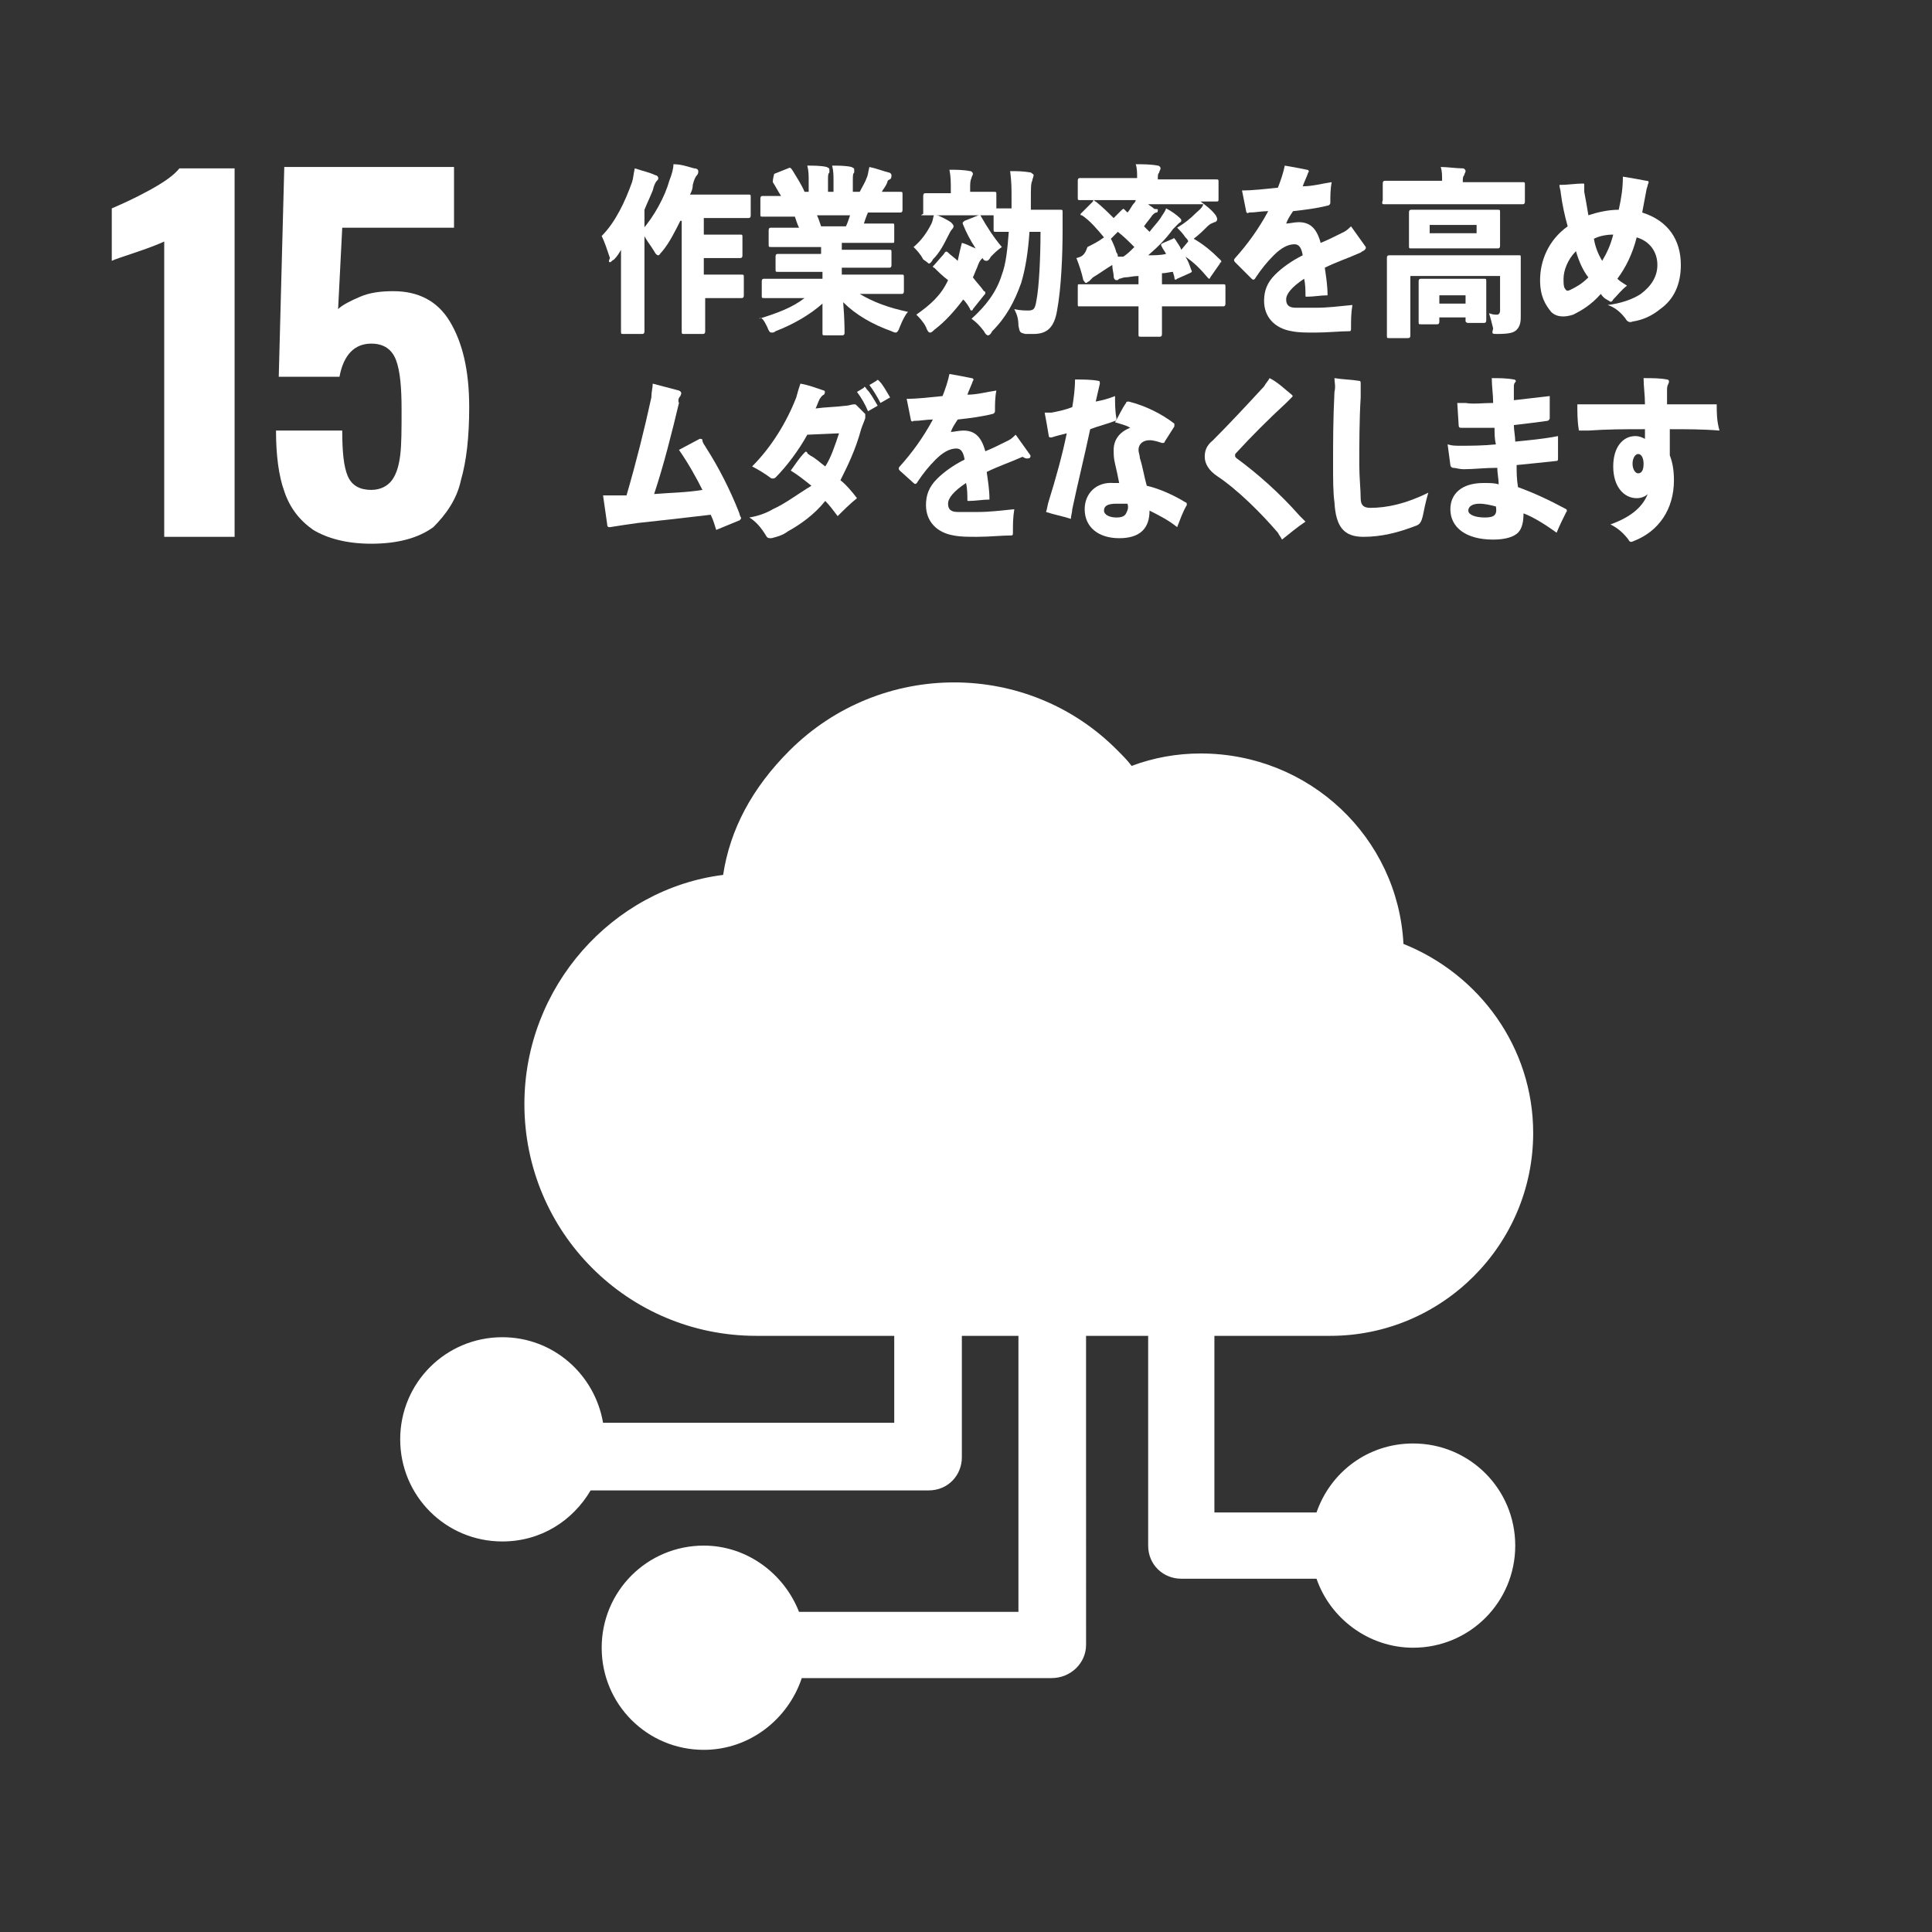
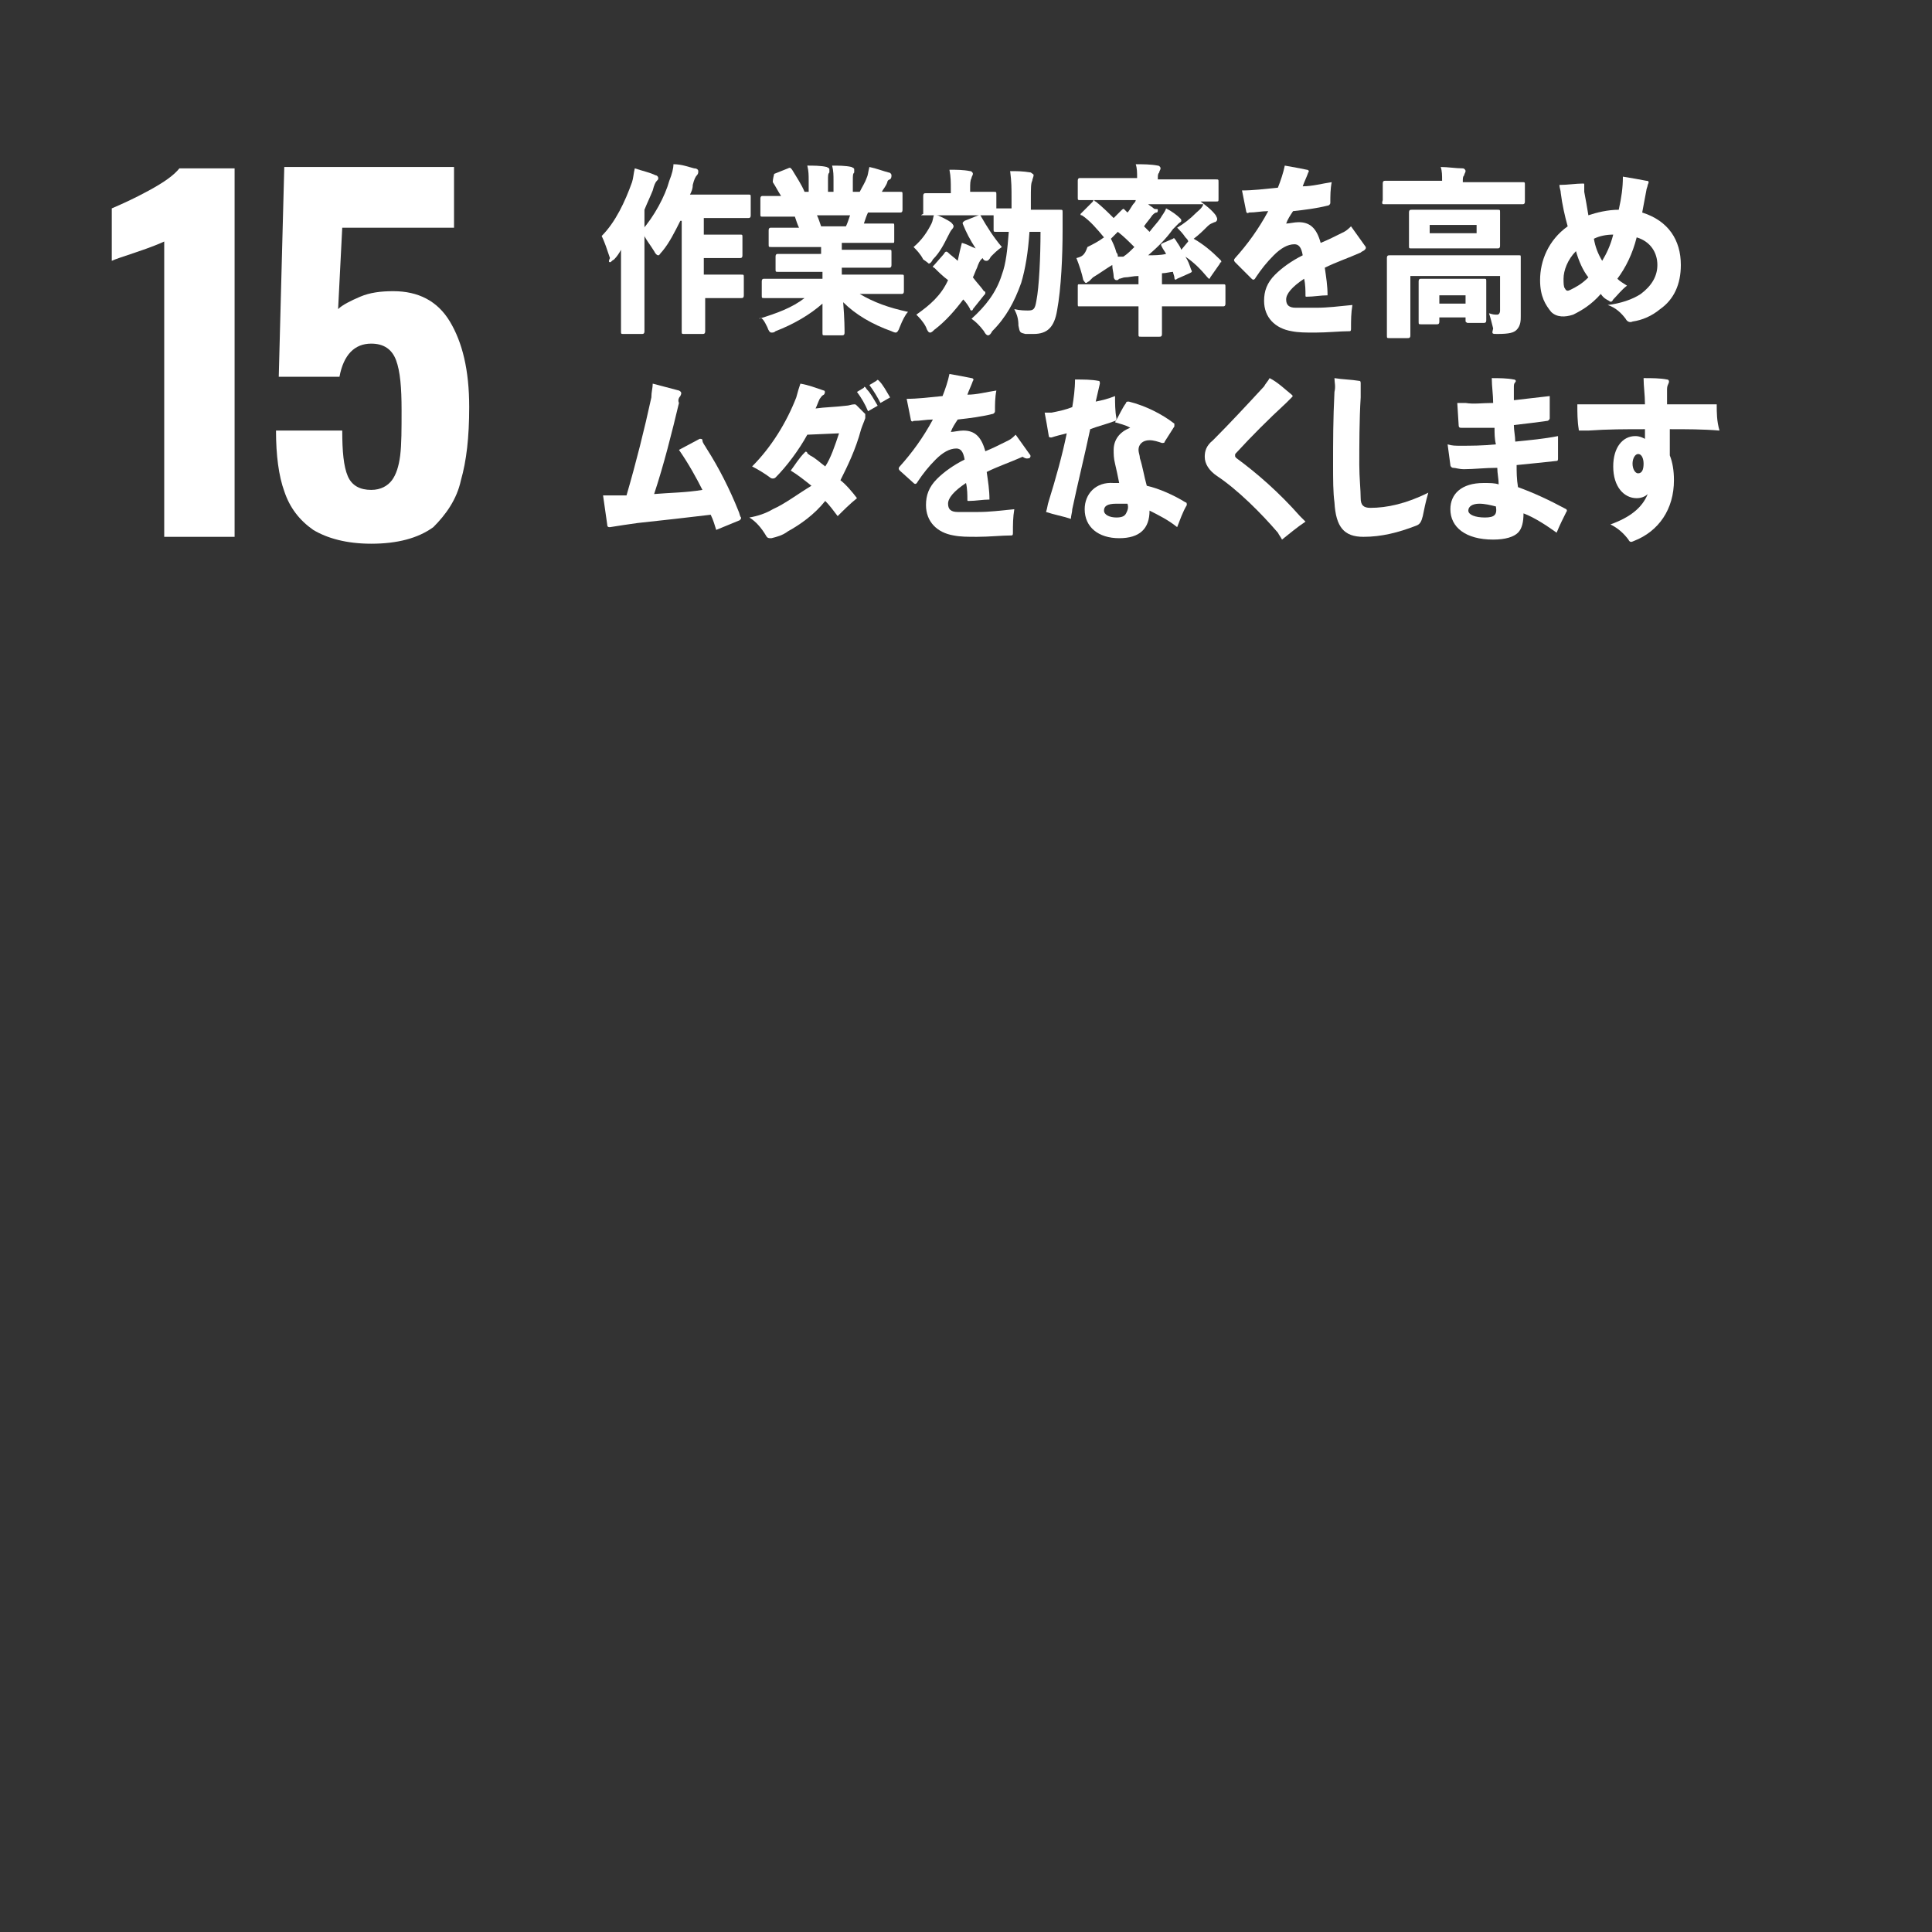
<svg xmlns="http://www.w3.org/2000/svg" version="1.1" x="0px" y="0px" viewBox="0 0 140 140" enable-background="new 0 0 140 140" xml:space="preserve">
  <rect x="0" y="0" width="140" height="140" fill="#333333" stroke="none" />
  <g id="back">
</g>
  <g id="contents">
    <path fill="#FFFFFF" d="M10.8,13.8c-1.1,0.6-2,1-2.7,1.3v3.8c0.2-0.1,0.8-0.3,1.7-0.6c1.2-0.4,1.9-0.7,2.1-0.8v21.4H17V12.2h-4   C12.6,12.7,11.9,13.2,10.8,13.8z" />
    <path fill="#FFFFFF" d="M33.4,34.8c0.4-1.4,0.6-3.1,0.6-5.3c0-2.7-0.5-4.7-1.4-6.2c-0.9-1.5-2.3-2.2-4.1-2.2   c-0.9,0-1.7,0.1-2.4,0.4c-0.7,0.3-1.3,0.6-1.6,0.9l0.3-5.9h8.1v-4.4H20.6l-0.4,15.2h4.4c0.3-1.6,1.1-2.4,2.3-2.4   c0.9,0,1.5,0.4,1.8,1.2c0.3,0.8,0.4,2,0.4,3.6c0,1.4,0,2.5-0.1,3.3c-0.1,0.8-0.3,1.4-0.6,1.8c-0.3,0.4-0.8,0.7-1.5,0.7   c-0.8,0-1.4-0.3-1.7-1c-0.3-0.7-0.4-1.8-0.4-3.3H20c0,1.8,0.2,3.3,0.6,4.4c0.4,1.2,1.1,2.1,2.1,2.8c1,0.6,2.4,1,4.2,1   c1.9,0,3.4-0.4,4.5-1.2C32.3,37.3,33.1,36.2,33.4,34.8z" />
-     <path fill="#FFFFFF" d="M96.4,96.8c8.1,0,14.7-6.6,14.7-14.7c0-6.2-3.9-11.5-9.4-13.7c-0.4-7.7-6.8-13.8-14.7-13.8   c-1.7,0-3.4,0.3-5,0.9c-0.3-0.4-0.6-0.7-1-1.1c-6.5-6.6-17.2-6.6-23.8,0c-2.7,2.7-4.3,5.7-4.8,9C44.4,64.4,38,71.5,38,80   c0,9.3,7.5,16.8,16.8,16.8c2.8,0,6.3,0,10,0v6.3H43.7c-0.6-3.5-3.6-6.2-7.3-6.2c-4.1,0-7.4,3.3-7.4,7.4c0,4.1,3.3,7.4,7.4,7.4   c2.8,0,5.1-1.5,6.4-3.7h24.5c1.4,0,2.4-1.1,2.4-2.4v-8.8c1.3,0,2.7,0,4.1,0v20H57.9c-1.1-2.8-3.8-4.8-6.9-4.8   c-4.1,0-7.4,3.3-7.4,7.4s3.3,7.4,7.4,7.4c3.3,0,6.1-2.2,7.1-5.2h18.1c1.4,0,2.5-1.1,2.5-2.4V96.8c1.5,0,3,0,4.5,0V112   c0,1.4,1.1,2.4,2.4,2.4h9.8c1,2.9,3.8,5,7,5c4.1,0,7.4-3.3,7.4-7.4c0-4.1-3.3-7.4-7.4-7.4c-3.3,0-6,2.1-7,5H88V96.8   C93,96.8,96.4,96.8,96.4,96.8z" />
    <g>
      <path fill="#FFFFFF" d="M47.4,18.2c0.1,0.2,0.2,0.3,0.3,0.3c0.1,0,0.1-0.1,0.3-0.3c0.5-0.6,0.9-1.4,1.3-2.2h0.1v6c0,1.2,0,1.9,0,2    c0,0.2,0,0.2,0.2,0.2h1.3c0.1,0,0.2,0,0.2-0.2c0-0.1,0-0.8,0-2v-0.4h1.2c1,0,1.3,0,1.4,0c0.1,0,0.2,0,0.2-0.2v-1.3    c0-0.2,0-0.2-0.2-0.2c-0.1,0-0.4,0-1.4,0H51v-1.2h1.2c1,0,1.3,0,1.4,0c0.1,0,0.2,0,0.2-0.2v-1.3c0-0.2,0-0.2-0.2-0.2    c-0.1,0-0.4,0-1.4,0H51v-1.2h1.8c1,0,1.4,0,1.4,0c0.1,0,0.2,0,0.2-0.2v-1.3c0-0.2,0-0.2-0.2-0.2c-0.1,0-0.4,0-1.4,0H50    c0.1-0.2,0.2-0.4,0.2-0.7c0.1-0.4,0.2-0.6,0.3-0.7c0.1-0.1,0.1-0.2,0.1-0.3s-0.1-0.2-0.3-0.2c-0.4-0.1-0.9-0.3-1.5-0.3    c0,0.3-0.1,0.7-0.3,1.2c-0.3,1.1-1.1,2.6-2,3.6C46.8,17.4,47.1,17.7,47.4,18.2z" />
      <path fill="#FFFFFF" d="M44.2,19c0.1,0,0.1-0.1,0.3-0.2c0.2-0.2,0.4-0.5,0.5-0.7c0,0.5,0,1,0,1.4v2.6c0,1.2,0,1.8,0,1.9    c0,0.2,0,0.2,0.2,0.2h1.3c0.1,0,0.2,0,0.2-0.2c0-0.1,0-0.7,0-1.9v-6.9c0.2-0.5,0.4-0.9,0.6-1.4c0.1-0.4,0.2-0.6,0.3-0.7    c0.1-0.1,0.1-0.1,0.1-0.2s-0.1-0.2-0.2-0.2c-0.4-0.2-0.9-0.3-1.5-0.5c-0.1,0.4-0.1,0.7-0.2,1c-0.5,1.4-1.2,2.9-2.2,3.9    c0.2,0.4,0.4,1,0.6,1.6C44.1,18.9,44.1,19,44.2,19z" />
      <path fill="#FFFFFF" d="M55.6,23.7c0.1,0.3,0.2,0.4,0.3,0.4c0.1,0,0.2,0,0.3-0.1c1.3-0.5,2.5-1.2,3.4-2c0,1.2,0,1.9,0,2.1    c0,0.2,0,0.2,0.2,0.2H61c0.1,0,0.2,0,0.2-0.2c0-0.2,0-1-0.1-2.2c0.9,0.9,2.1,1.6,3.5,2.1c0.2,0.1,0.3,0.1,0.3,0.1    c0.1,0,0.2-0.1,0.3-0.4c0.2-0.5,0.4-0.9,0.6-1.1c-1.4-0.3-2.5-0.7-3.5-1.3h1.6c1,0,1.3,0,1.4,0c0.1,0,0.2,0,0.2-0.2v-1    c0-0.2,0-0.2-0.2-0.2c-0.1,0-0.4,0-1.4,0h-2.9v-0.5h1.8c1.1,0,1.5,0,1.6,0c0.1,0,0.2,0,0.2-0.2v-0.9c0-0.2,0-0.2-0.2-0.2    c-0.1,0-0.5,0-1.6,0h-1.8v-0.5h2.2c1.1,0,1.4,0,1.5,0c0.1,0,0.1,0,0.1-0.2v-1c0-0.2,0-0.2-0.1-0.2c-0.1,0-0.4,0-1.5,0h-0.6    c0.1-0.3,0.2-0.6,0.3-0.8h0.9c1,0,1.3,0,1.4,0c0.1,0,0.2,0,0.2-0.2v-1.1c0-0.2,0-0.2-0.2-0.2c-0.1,0-0.4,0-1.3,0    c0.1-0.2,0.3-0.4,0.4-0.7c0-0.1,0.1-0.2,0.2-0.2c0.1-0.1,0.1-0.2,0.1-0.3c0-0.1-0.1-0.2-0.2-0.2c-0.4-0.1-0.9-0.3-1.4-0.4    c-0.1,0.4-0.1,0.6-0.2,0.8c-0.1,0.3-0.3,0.6-0.5,1h-0.5v-0.8c0-0.4,0-0.5,0.1-0.6c0-0.1,0-0.1,0-0.2c0-0.1,0-0.1-0.2-0.2    c-0.4-0.1-1-0.1-1.4-0.1c0.1,0.4,0.1,0.7,0.1,1.1v0.8H60v-0.8c0-0.4,0-0.5,0.1-0.6c0-0.1,0-0.1,0-0.2c0-0.1,0-0.1-0.2-0.2    c-0.4-0.1-1-0.1-1.4-0.1c0.1,0.4,0.1,0.7,0.1,1.1v0.8h-0.3c-0.2-0.5-0.6-1.1-0.9-1.6c-0.1-0.1-0.1-0.2-0.3-0.1l-1,0.4    C56,13,56,13.1,56,13.2c0.2,0.3,0.4,0.7,0.6,1c-0.9,0-1.2,0-1.3,0c-0.1,0-0.2,0-0.2,0.2v1.1c0,0.2,0,0.2,0.2,0.2    c0.1,0,0.4,0,1.4,0h0.9c0.1,0.3,0.2,0.6,0.3,0.8h-0.5c-1.1,0-1.4,0-1.5,0c-0.1,0-0.2,0-0.2,0.2v1c0,0.2,0,0.2,0.2,0.2    c0.1,0,0.4,0,1.5,0h2.1v0.5H58c-1.1,0-1.5,0-1.6,0c-0.1,0-0.2,0-0.2,0.2v0.9c0,0.2,0,0.2,0.2,0.2c0.1,0,0.5,0,1.6,0h1.6v0.5h-2.8    c-1,0-1.3,0-1.4,0c-0.1,0-0.2,0-0.2,0.2v1c0,0.2,0,0.2,0.2,0.2c0.1,0,0.4,0,1.4,0h1.5c-0.9,0.7-2,1.1-3.3,1.5    C55.2,22.9,55.4,23.3,55.6,23.7z M59.5,16.4c-0.1-0.3-0.2-0.6-0.3-0.8h2.4c-0.1,0.3-0.2,0.6-0.3,0.8H59.5z" />
      <path fill="#FFFFFF" d="M67.3,19.1c0.1,0,0.2-0.1,0.3-0.3c0.5-0.5,0.8-1.1,1.1-1.7c0.1-0.2,0.2-0.4,0.3-0.5    c0.1-0.1,0.1-0.2,0.1-0.2c0-0.1-0.1-0.2-0.2-0.3c-0.3-0.2-0.7-0.4-1.2-0.6c-0.1,0.3-0.1,0.5-0.2,0.7c-0.3,0.6-0.7,1.2-1.3,1.7    c0.2,0.2,0.5,0.5,0.7,0.9C67.2,19,67.3,19.1,67.3,19.1z" />
      <path fill="#FFFFFF" d="M66.4,22.8c0.2,0.2,0.5,0.5,0.7,0.9c0.1,0.3,0.2,0.4,0.3,0.4c0.1,0,0.2-0.1,0.3-0.2    c0.8-0.6,1.5-1.4,2.1-2.2c0.2,0.2,0.4,0.5,0.5,0.7c0,0.1,0.1,0.1,0.1,0.1c0,0,0.1,0,0.1-0.1l0.8-1c0.1-0.1,0.1-0.1,0.1-0.2    c0,0,0-0.1-0.1-0.1c-0.2-0.3-0.5-0.6-0.8-1c0.1-0.2,0.2-0.5,0.3-0.7c0.1-0.3,0.2-0.5,0.3-0.6c0,0,0,0,0.1-0.1    c0.1,0.2,0.2,0.2,0.3,0.2c0.1,0,0.2-0.1,0.3-0.3c0.3-0.3,0.5-0.5,0.8-0.7c-0.6-0.7-1.1-1.5-1.5-2.2c-0.1-0.2-0.1-0.2-0.2-0.1    l-1,0.4c-0.1,0.1-0.2,0.1-0.1,0.3c0.2,0.5,0.5,1.1,0.9,1.7c-0.3-0.1-0.6-0.3-1-0.4c-0.1,0.4-0.2,0.8-0.3,1.3    c-0.2-0.2-0.5-0.4-0.7-0.6c-0.1-0.1-0.2-0.1-0.3,0.1l-0.7,0.8c-0.1,0.1-0.1,0.1-0.1,0.1c0,0,0,0.1,0.1,0.1c0.3,0.3,0.6,0.6,1,0.9    C68.2,21.4,67.4,22.1,66.4,22.8z" />
      <path fill="#FFFFFF" d="M66.9,15.6c0.1,0,0.4,0,1.4,0h2.3c1,0,1.3,0,1.4,0H72v1c0,0.2,0,0.2,0.2,0.2c0.1,0,0.3,0,0.9,0    c-0.1,1.3-0.2,2.3-0.5,3.1c-0.4,1.3-1.2,2.3-2.2,3.2c0.3,0.2,0.6,0.5,0.9,0.9c0.1,0.2,0.2,0.3,0.3,0.3c0.1,0,0.2-0.1,0.3-0.3    c1-1,1.6-2.1,2.1-3.5c0.3-1,0.5-2.2,0.6-3.7h0.8c0,1.8-0.1,4-0.3,5c-0.1,0.6-0.2,0.7-0.6,0.7c-0.2,0-0.6,0-1-0.1    c0.2,0.4,0.3,0.7,0.3,1.2c0.1,0.5,0.1,0.5,0.5,0.6c0.2,0,0.4,0,0.6,0c1,0,1.5-0.5,1.7-1.7c0.3-1.6,0.4-4,0.4-5.8    c0-0.4,0-0.8,0-1.3c0-0.2,0-0.2-0.2-0.2c-0.1,0-0.4,0-1.3,0h-0.8v-0.7c0-0.9,0-1.2,0.1-1.4c0-0.1,0.1-0.3,0.1-0.4    c0-0.1-0.1-0.1-0.2-0.2c-0.6-0.1-1-0.1-1.5-0.1c0.1,0.8,0.1,1.2,0.1,2v0.7c-0.7,0-0.9,0-1,0h-0.1v-1c0-0.2,0-0.2-0.2-0.2    c-0.1,0-0.4,0-1.4,0h-0.3v-0.2c0-0.4,0-0.6,0.1-0.8c0-0.1,0.1-0.2,0.1-0.3c0-0.1-0.1-0.2-0.2-0.2c-0.5-0.1-1-0.1-1.5-0.1    c0.1,0.5,0.1,0.9,0.1,1.4V14h-0.4c-1,0-1.3,0-1.4,0c-0.1,0-0.2,0-0.2,0.2v1.3C66.7,15.6,66.7,15.6,66.9,15.6z" />
      <path fill="#FFFFFF" d="M78,18.7c0.2,0.5,0.4,1.1,0.5,1.6c0.1,0.1,0.1,0.2,0.2,0.2s0.1-0.1,0.2-0.1c0.1-0.1,0.2-0.2,0.3-0.3    c0.5-0.3,0.9-0.6,1.4-0.9c0,0.3,0.1,0.6,0.1,0.8c0,0.2,0.1,0.3,0.2,0.3c0.1,0,0.1,0,0.2-0.1c0.1,0,0.3-0.1,0.4-0.1    c0.3,0,0.6-0.1,1-0.1v0.6h-2.9c-1,0-1.3,0-1.4,0c-0.1,0-0.1,0-0.1,0.2V22c0,0.2,0,0.2,0.1,0.2c0.1,0,0.4,0,1.4,0h2.9v0.6    c0,0.9,0,1.3,0,1.4c0,0.2,0,0.2,0.2,0.2H84c0.1,0,0.2,0,0.2-0.2c0-0.1,0-0.5,0-1.4v-0.6h3c1,0,1.3,0,1.4,0c0.1,0,0.2,0,0.2-0.2    v-1.2c0-0.2,0-0.2-0.2-0.2c-0.1,0-0.4,0-1.4,0h-3v-0.8c0.3,0,0.6-0.1,0.8-0.1c0,0.1,0.1,0.3,0.1,0.4c0,0.2,0.1,0.2,0.2,0.1    l0.9-0.4c0.2-0.1,0.2-0.1,0.1-0.3c-0.1-0.3-0.2-0.6-0.4-0.9c0.6,0.4,1.1,0.9,1.6,1.5c0.1,0.1,0.1,0.1,0.1,0.1s0.1,0,0.1-0.1l0.7-1    c0-0.1,0.1-0.1,0.1-0.1c0-0.1,0-0.1-0.1-0.2c-0.6-0.6-1.2-1.1-1.9-1.5c0.4-0.3,0.7-0.6,1-0.9c0.2-0.2,0.3-0.2,0.5-0.3    c0.1,0,0.2-0.1,0.2-0.2c0-0.1,0-0.1-0.1-0.3c-0.3-0.4-0.7-0.7-1.1-1c0.8,0,1.1,0,1.1,0c0.2,0,0.2,0,0.2-0.2v-1.2    c0-0.2,0-0.2-0.2-0.2c-0.1,0-0.4,0-1.4,0h-2.8c0-0.3,0-0.4,0.1-0.5c0-0.1,0.1-0.2,0.1-0.3c0-0.1-0.1-0.2-0.2-0.2    c-0.5-0.1-1.1-0.1-1.6-0.1c0.1,0.3,0.1,0.6,0.1,1h-2.7c-1,0-1.3,0-1.4,0c-0.1,0-0.2,0-0.2,0.2v1.2c0,0.2,0,0.2,0.2,0.2    c0.1,0,0.4,0,1.4,0h2.6c0,0.1-0.1,0.2-0.1,0.2c-0.2,0.2-0.3,0.5-0.5,0.7c-0.1-0.1-0.1-0.1-0.2-0.2c-0.1-0.1-0.1-0.1-0.3,0.1    l-0.5,0.5c-0.4-0.4-0.8-0.8-1.3-1.2c-0.1,0-0.1-0.1-0.1-0.1c0,0-0.1,0-0.1,0.1l-0.8,0.8c-0.1,0.1-0.1,0.1-0.1,0.1    c0,0.1,0,0.1,0.1,0.1c0.6,0.4,1.1,1,1.6,1.6c-0.4,0.3-0.8,0.5-1.2,0.7C78.6,18.5,78.4,18.6,78,18.7z M83.6,15.1    c-0.1-0.1-0.3-0.2-0.4-0.3h4c-0.1,0.3-0.4,0.5-0.5,0.6c-0.5,0.5-0.9,0.8-1.4,1.1c0.2,0.2,0.4,0.4,0.6,0.7c0.1,0.1,0.2,0.2,0.2,0.3    l-0.5,0.6c-0.1-0.3-0.3-0.5-0.4-0.7c-0.1-0.1-0.1-0.2-0.2-0.1l-0.7,0.3c-0.2,0.1-0.2,0.1-0.1,0.3c0.1,0.2,0.2,0.3,0.3,0.5    c-0.4,0.1-0.9,0.1-1.3,0.1c0.7-0.6,1.3-1.2,1.8-1.9c0.2-0.2,0.3-0.3,0.4-0.4c0.1-0.1,0.2-0.1,0.2-0.2c0-0.1,0-0.1-0.1-0.2    c-0.2-0.2-0.6-0.5-1-0.7c-0.1,0.3-0.3,0.5-0.4,0.7c-0.2,0.3-0.5,0.6-0.8,1c-0.1-0.1-0.3-0.3-0.4-0.4c0.2-0.3,0.4-0.5,0.6-0.8    c0.1-0.1,0.2-0.2,0.3-0.2c0.1,0,0.1-0.1,0.1-0.2S83.7,15.2,83.6,15.1z M81,16.8c0.4,0.3,0.8,0.7,1.2,1.1c-0.3,0.3-0.5,0.5-0.8,0.7    c-0.1,0-0.3,0-0.4,0c0-0.1,0-0.2-0.1-0.3c-0.1-0.4-0.3-0.8-0.4-1L81,16.8z" />
      <path fill="#FFFFFF" d="M90.7,20.2c0.1,0.1,0.2,0.1,0.3-0.1c0.4-0.6,0.8-1.1,1.3-1.6c0.5-0.5,1-0.8,1.5-0.8c0.3,0,0.5,0.2,0.6,0.8    c-0.8,0.4-1.5,0.9-2,1.4c-0.6,0.6-0.8,1.2-0.8,1.9c0,1.2,0.8,2,2,2.2c0.5,0.1,1,0.1,1.7,0.1c0.9,0,1.8-0.1,2.5-0.1    c0.1,0,0.1-0.1,0.1-0.2c0-0.6,0-1.1,0.1-1.7c-1,0.1-1.8,0.2-2.6,0.2c-0.6,0-1.1,0-1.5,0c-0.5,0-0.7-0.2-0.7-0.6    c0-0.4,0.4-0.9,1.3-1.5c0.1,0.4,0.1,0.9,0.1,1.2c0,0.1,0,0.1,0.1,0.1c0.5,0,1-0.1,1.5-0.1c0-0.7-0.1-1.3-0.2-2    c0.8-0.4,1.7-0.7,2.6-1.1c0.1-0.1,0.2-0.1,0.3-0.2c0.1-0.1,0.1-0.2,0-0.3l-1-1.4c-0.1,0.1-0.3,0.3-0.5,0.4    c-0.6,0.3-1.2,0.6-1.7,0.8c-0.3-1.1-0.8-1.5-1.6-1.5c-0.3,0-0.7,0.1-0.9,0.1c0.1-0.3,0.3-0.6,0.5-0.9c0.9-0.1,1.7-0.2,2.5-0.4    c0.1,0,0.2-0.1,0.2-0.2c0-0.5,0-1,0.1-1.5c-0.7,0.1-1.4,0.3-2.1,0.3c0.1-0.3,0.3-0.7,0.4-1c0.1-0.1,0-0.2-0.1-0.2    c-0.5-0.1-1-0.2-1.6-0.3c-0.1,0.5-0.3,1.1-0.5,1.6c-1,0.1-1.8,0.2-2.6,0.2c0.1,0.5,0.2,1,0.3,1.5c0,0.1,0.1,0.2,0.2,0.1    c0.5,0,0.9-0.1,1.4-0.1c-0.7,1.3-1.5,2.4-2.4,3.4c-0.1,0.1-0.1,0.2,0,0.3L90.7,20.2z" />
      <path fill="#FFFFFF" d="M102.1,17.8c0,0.2,0,0.2,0.2,0.2c0.1,0,0.5,0,1.5,0h3.2c1.1,0,1.4,0,1.5,0c0.1,0,0.2,0,0.2-0.2    c0-0.1,0-0.3,0-0.8v-0.8c0-0.5,0-0.7,0-0.8c0-0.2,0-0.2-0.2-0.2c-0.1,0-0.5,0-1.5,0h-3.2c-1.1,0-1.4,0-1.5,0c-0.1,0-0.2,0-0.2,0.2    c0,0.1,0,0.3,0,0.8V17C102.1,17.5,102.1,17.7,102.1,17.8z M103.6,16.3h3.4v0.6h-3.4V16.3z" />
      <path fill="#FFFFFF" d="M108.5,24.2c0.9,0,1.2-0.1,1.4-0.3c0.3-0.3,0.3-0.7,0.3-1c0-0.3,0-0.9,0-1.6v-1.1c0-0.9,0-1.4,0-1.5    c0-0.2,0-0.2-0.1-0.2c-0.1,0-0.5,0-1.5,0h-6.4c-1,0-1.4,0-1.5,0c-0.1,0-0.2,0-0.2,0.2c0,0.1,0,0.5,0,1.4v2.8c0,0.9,0,1.3,0,1.4    c0,0.2,0,0.2,0.2,0.2h1.3c0.1,0,0.2,0,0.2-0.2c0-0.1,0-0.5,0-1.4v-2.9h6.5v2.5c0,0.2-0.1,0.3-0.2,0.3c-0.2,0-0.3,0-0.6-0.1    c0.1,0.3,0.2,0.7,0.3,1.1C108.1,24.2,108.1,24.2,108.5,24.2z" />
      <path fill="#FFFFFF" d="M100.3,14.8c0.1,0,0.4,0,1.4,0h7.2c1,0,1.3,0,1.4,0c0.1,0,0.2,0,0.2-0.2v-1.2c0-0.2,0-0.2-0.2-0.2    c-0.1,0-0.4,0-1.4,0h-2.9c0-0.3,0-0.4,0.1-0.5c0-0.1,0.1-0.2,0.1-0.3c0-0.1-0.1-0.2-0.2-0.2c-0.5,0-1.1-0.1-1.6-0.1    c0.1,0.3,0.1,0.6,0.1,1h-2.7c-1,0-1.3,0-1.4,0c-0.1,0-0.2,0-0.2,0.2v1.2C100.1,14.8,100.2,14.8,100.3,14.8z" />
      <path fill="#FFFFFF" d="M106.4,23.4h1.1c0.1,0,0.2,0,0.2-0.2c0-0.1,0-0.3,0-1.5v-0.6c0-0.4,0-0.6,0-0.7c0-0.2,0-0.2-0.2-0.2    c-0.1,0-0.4,0-1.3,0h-1.9c-0.9,0-1.2,0-1.3,0c-0.1,0-0.2,0-0.2,0.2c0,0.1,0,0.4,0,0.9v0.5c0,1.2,0,1.4,0,1.5c0,0.2,0,0.2,0.2,0.2    h1.1c0.1,0,0.2,0,0.2-0.2V23h1.9v0.3C106.3,23.4,106.3,23.4,106.4,23.4z M104.3,22v-0.6h1.9V22H104.3z" />
      <path fill="#FFFFFF" d="M116.6,21.8c0.1,0.1,0.2,0.1,0.3-0.1c0.3-0.3,0.6-0.7,1-1c-0.3-0.2-0.5-0.3-0.7-0.5c0.6-0.8,1.1-1.8,1.4-3    c1,0.3,1.5,1.1,1.5,2c0,0.8-0.4,1.5-1.2,2.1c-0.6,0.4-1.5,0.7-2.4,0.8c0.6,0.2,1,0.6,1.3,1c0.1,0.2,0.3,0.3,0.5,0.2    c0.7-0.1,1.4-0.4,2-0.9c1-0.7,1.5-1.8,1.5-3.2c0-1.8-0.9-3.2-2.8-3.8c0.1-0.5,0.2-1.1,0.3-1.6c0-0.1,0.1-0.3,0.1-0.4    c0.1-0.2,0.1-0.3-0.1-0.3c-0.5-0.1-1.1-0.2-1.7-0.3c0,0.8-0.1,1.5-0.3,2.4c-0.8,0-1.6,0.2-2.2,0.4c-0.1-0.6-0.2-1.2-0.3-1.7    c0-0.2,0-0.3,0-0.5c0-0.1,0-0.1-0.1-0.1c-0.5,0-1.1,0.1-1.7,0.1c0,0.2,0.1,0.4,0.1,0.6c0.1,0.8,0.3,1.7,0.5,2.4    c-1.4,1-2,2.5-2,3.9c0,1.2,0.4,1.8,0.8,2.3c0.4,0.4,1,0.4,1.6,0.2c0.6-0.3,1.3-0.7,2-1.5C116.2,21.6,116.4,21.7,116.6,21.8z     M113.8,21c-0.2,0.1-0.3,0.1-0.4-0.1c-0.1-0.1-0.1-0.4-0.1-0.7c0-0.6,0.3-1.4,0.9-2c0.2,0.7,0.5,1.4,0.9,1.9    C114.6,20.6,114.2,20.8,113.8,21z M116.9,17c-0.2,0.8-0.5,1.4-0.8,1.9c-0.3-0.5-0.5-1-0.6-1.6C115.9,17.1,116.4,17,116.9,17z" />
      <path fill="#FFFFFF" d="M49.3,28.7c0.1-0.2,0.1-0.3-0.1-0.4l-1.9-0.5c0,0.3-0.1,0.6-0.1,1c-0.5,2.3-1.1,4.7-1.8,7.1    c-0.6,0-1.2,0-1.7,0l0.3,2.1c0,0.2,0.1,0.2,0.2,0.2c0.6-0.1,1.3-0.2,2-0.3c1.9-0.2,3.6-0.4,5.3-0.6c0.2,0.4,0.3,0.8,0.4,1.1    l1.7-0.7c0.1-0.1,0.1-0.1,0.1-0.2c-0.1-0.1-0.1-0.3-0.2-0.5c-0.6-1.5-1.4-3.1-2.3-4.5c-0.1-0.2-0.3-0.4-0.3-0.6    c0-0.1-0.1-0.1-0.2-0.1l-1.5,0.8c0.7,1,1.3,2.1,1.7,2.9c-1.2,0.2-2.3,0.2-3.5,0.3c0.7-2.1,1.3-4.5,1.8-6.6    C49.1,29,49.2,28.8,49.3,28.7z" />
      <path fill="#FFFFFF" d="M56,36.9c-0.5,0.3-1.1,0.5-1.7,0.6c0.5,0.3,0.9,0.8,1.2,1.3c0.1,0.2,0.2,0.2,0.4,0.2    c0.4-0.1,0.8-0.2,1.2-0.5c0.9-0.5,1.9-1.2,2.7-2.2c0.3,0.3,0.6,0.7,0.9,1.1c0.4-0.4,0.9-0.9,1.4-1.3c-0.3-0.4-0.8-1-1.2-1.3    c0.5-1,1.1-2.2,1.5-3.7c0.1-0.3,0.2-0.5,0.3-0.8c0-0.1,0-0.2,0-0.3l-0.6-0.6c-0.1-0.1-0.1-0.1-0.2-0.1c-0.2,0-0.4,0.1-0.6,0.1    c-0.8,0.1-1.5,0.1-2.2,0.2c0.1-0.2,0.2-0.5,0.3-0.7c0.1-0.1,0.1-0.2,0.3-0.3c0.1-0.1,0.1-0.3,0-0.3c-0.6-0.2-1.1-0.4-1.7-0.5    c-0.1,0.3-0.2,0.6-0.3,1c-0.7,1.8-1.8,3.6-3.2,5c0.4,0.2,0.9,0.5,1.3,0.8c0.1,0.1,0.3,0.1,0.4,0c0.8-0.8,1.7-2,2.3-3.1l2.3-0.1    c-0.3,0.9-0.6,1.8-1,2.4c-0.4-0.3-0.7-0.6-1.1-0.8c-0.1-0.1-0.2-0.1-0.2-0.2c-0.1-0.1-0.1-0.1-0.2,0c-0.4,0.4-0.7,0.9-1,1.3    c0.5,0.3,1,0.7,1.5,1.1C57.8,35.8,56.9,36.5,56,36.9z" />
      <path fill="#FFFFFF" d="M62.6,28.1l-0.5,0.3c0.3,0.4,0.6,0.9,0.8,1.4l0.7-0.4c-0.3-0.5-0.5-0.9-0.8-1.2C62.7,28,62.6,28,62.6,28.1    z" />
      <path fill="#FFFFFF" d="M64.5,28.8c-0.3-0.5-0.5-0.9-0.8-1.2c-0.1-0.1-0.1-0.1-0.2,0L63,27.9c0.3,0.4,0.6,0.9,0.8,1.3L64.5,28.8z" />
      <path fill="#FFFFFF" d="M74.6,33.2c0.1-0.1,0.1-0.2,0-0.3l-1-1.4c-0.1,0.1-0.3,0.3-0.5,0.4c-0.6,0.3-1.2,0.6-1.7,0.8    c-0.3-1.1-0.8-1.5-1.6-1.5c-0.3,0-0.7,0.1-0.9,0.1c0.1-0.3,0.3-0.6,0.5-0.9c0.9-0.1,1.7-0.2,2.5-0.4c0.1,0,0.2-0.1,0.2-0.2    c0-0.5,0-1,0.1-1.5c-0.7,0.1-1.4,0.3-2.1,0.3c0.1-0.3,0.3-0.7,0.4-1c0.1-0.1,0-0.2-0.1-0.2c-0.5-0.1-1-0.2-1.6-0.3    c-0.1,0.5-0.3,1.1-0.5,1.6c-1,0.1-1.8,0.2-2.6,0.2c0.1,0.5,0.2,1,0.3,1.5c0,0.1,0.1,0.2,0.2,0.1c0.5,0,0.9-0.1,1.4-0.1    c-0.7,1.3-1.5,2.4-2.4,3.4c-0.1,0.1-0.1,0.2,0,0.3l1,0.9c0.1,0.1,0.2,0.1,0.3-0.1c0.4-0.6,0.8-1.1,1.3-1.6c0.5-0.5,1-0.8,1.5-0.8    c0.3,0,0.5,0.2,0.6,0.8c-0.8,0.4-1.5,0.9-2,1.4c-0.6,0.6-0.8,1.2-0.8,1.9c0,1.2,0.8,2,2,2.2c0.5,0.1,1,0.1,1.7,0.1    c0.9,0,1.8-0.1,2.5-0.1c0.1,0,0.1-0.1,0.1-0.2c0-0.6,0-1.1,0.1-1.7c-1,0.1-1.8,0.2-2.6,0.2c-0.6,0-1.1,0-1.5,0    c-0.5,0-0.7-0.2-0.7-0.6c0-0.4,0.4-0.9,1.3-1.5c0.1,0.4,0.1,0.9,0.1,1.2c0,0.1,0,0.1,0.1,0.1c0.5,0,1-0.1,1.5-0.1    c0-0.7-0.1-1.3-0.2-2c0.8-0.4,1.7-0.7,2.6-1.1C74.4,33.3,74.5,33.2,74.6,33.2z" />
      <path fill="#FFFFFF" d="M75.7,29.9c0.1,0.5,0.2,1.1,0.3,1.7c0,0.1,0.1,0.1,0.2,0.1c0.3-0.1,0.7-0.2,1.1-0.3    c-0.3,1.5-0.8,3.3-1.3,4.9c-0.1,0.3-0.1,0.5-0.2,0.8c0.6,0.2,1.2,0.3,1.8,0.5c0-0.2,0.1-0.5,0.1-0.7c0.4-1.9,0.9-3.9,1.3-5.8    c0.5-0.2,1.3-0.4,1.8-0.6c0.1,0,0.1-0.1,0.1-0.2c-0.1-0.5-0.1-1.1-0.1-1.6c-0.5,0.2-0.9,0.3-1.4,0.4l0.3-1.3c0-0.1,0-0.2-0.1-0.2    c-0.5-0.1-1.1-0.1-1.7-0.1c0,0.7-0.1,1.4-0.2,2c-0.5,0.2-1,0.3-1.5,0.4C75.9,29.9,75.8,29.9,75.7,29.9z" />
      <path fill="#FFFFFF" d="M78.6,36.9c0,1.3,1,2.1,2.5,2.1c1.5,0,2.2-0.7,2.2-2c0.6,0.3,1.4,0.7,2,1.2c0.2-0.5,0.4-1.1,0.7-1.6    c0-0.1,0-0.2-0.1-0.2c-0.8-0.5-1.9-1-2.8-1.2c-0.2-0.7-0.3-1.4-0.5-2c0-0.2-0.1-0.4-0.1-0.6c0-0.4,0.3-0.7,0.8-0.7    c0.3,0,0.6,0.1,0.9,0.2c0.1,0,0.2,0,0.2-0.1l0.7-1.1c0-0.1,0-0.2,0-0.2c-0.9-0.7-2.1-1.3-3.3-1.6c-0.1,0-0.2,0-0.2,0.1    c-0.3,0.4-0.5,0.9-0.8,1.4c0.3,0.1,0.8,0.2,1.1,0.4c-0.8,0.3-1.2,0.9-1.2,1.6c0,0.3,0,0.6,0.1,1c0.1,0.4,0.2,0.9,0.3,1.4    c-0.1,0-0.3,0-0.4,0C79.4,34.9,78.6,35.8,78.6,36.9z M81.7,36.5c0.1,0.3,0,0.5-0.1,0.7c-0.1,0.2-0.3,0.3-0.7,0.3    c-0.5,0-0.9-0.2-0.9-0.5c0-0.3,0.2-0.5,0.9-0.5C81.3,36.5,81.5,36.5,81.7,36.5z" />
      <path fill="#FFFFFF" d="M87.3,33.1c0,0.5,0.3,1,0.9,1.4c1.5,1,3.2,2.7,4.4,4.1c0.1,0.2,0.2,0.3,0.3,0.5c0.5-0.4,1.1-0.9,1.7-1.3    c-0.1-0.1-0.3-0.3-0.4-0.4c-1.5-1.7-3.1-3.1-4.6-4.2c-0.1-0.1-0.1-0.1-0.1-0.2s0-0.1,0.1-0.2c1.1-1.2,2.3-2.4,3.6-3.6    c0.2-0.2,0.3-0.3,0.4-0.4c0.1-0.1,0.1-0.1,0-0.2c-0.5-0.4-1-0.9-1.6-1.2c-0.1,0.2-0.3,0.4-0.4,0.6c-1.2,1.3-2.5,2.7-3.7,3.9    C87.4,32.3,87.3,32.7,87.3,33.1z" />
      <path fill="#FFFFFF" d="M98.6,36.1c0-0.6-0.1-1.5-0.1-2.4c0-1.4,0-3.3,0.1-4.9c0-0.4,0-0.7,0-1c0-0.1,0-0.2-0.1-0.2    c-0.6-0.1-1.2-0.1-1.8-0.2c0,0.3,0.1,0.6,0,1c-0.1,2-0.1,3.6-0.1,5.3c0,1,0,2,0.1,2.7c0.1,1.8,0.7,2.5,2.1,2.5    c1.3,0,2.5-0.3,3.8-0.8c0.3-0.1,0.4-0.3,0.5-0.7c0.1-0.5,0.2-1,0.4-1.7c-1.6,0.8-3,1.1-4.2,1.1C98.8,36.8,98.6,36.6,98.6,36.1z" />
      <path fill="#FFFFFF" d="M110,35.3c-0.1-0.6-0.1-1.1-0.1-1.6c1-0.1,2-0.2,2.9-0.3c0.1,0,0.1-0.1,0.1-0.2c0-0.5,0-1.1,0-1.6    c-1,0.2-2.1,0.3-3.1,0.4c0-0.4-0.1-0.8-0.1-1.2c0.9-0.1,1.7-0.2,2.4-0.3c0.1,0,0.2-0.1,0.2-0.2c0-0.5,0-1.1,0-1.6    c-0.8,0.1-1.8,0.2-2.6,0.3c0-0.3,0-0.6,0-0.9c0-0.2,0-0.3,0.1-0.4s0-0.2-0.1-0.2c-0.5-0.1-1.1-0.1-1.6-0.1c0,0.6,0.1,1.2,0.1,1.8    c-0.8,0-1.4,0.1-2,0c-0.2,0-0.4,0-0.6,0l0.1,1.6c0,0.2,0.1,0.2,0.2,0.2c0.7,0,1.5,0,2.4,0c0,0.4,0,0.8,0.1,1.2    c-1,0.1-1.8,0.1-2.6,0.1c-0.3,0-0.6,0-0.9-0.1l0.2,1.5c0,0.1,0.1,0.2,0.2,0.2c0.2,0,0.4,0.1,0.8,0.1c0.7,0,1.5-0.1,2.4-0.1    c0,0.4,0.1,0.8,0.1,1.2c-0.3-0.1-0.6-0.1-1.1-0.1c-1.6,0-2.4,0.8-2.4,1.9c0,1.3,1.1,2.2,3.1,2.2c0.9,0,1.5-0.2,1.8-0.5    c0.3-0.3,0.4-0.8,0.4-1.4c0.8,0.3,1.7,0.9,2.4,1.4c0.2-0.5,0.5-1.1,0.7-1.5c0.1-0.1,0-0.2,0-0.2C112.2,36.2,111.1,35.7,110,35.3z     M107.6,37.5c-0.7,0-1.2-0.2-1.2-0.5c0-0.3,0.3-0.5,0.8-0.5c0.4,0,0.8,0.1,1.2,0.2C108.5,37.3,108.3,37.5,107.6,37.5z" />
      <path fill="#FFFFFF" d="M124.4,29.3c-0.2,0-0.4,0-0.7,0c-1,0-2,0-2.9,0c0-0.4,0-0.7,0-1c0-0.2,0-0.3,0.1-0.5    c0.1-0.2,0-0.3-0.1-0.3c-0.5-0.1-1.1-0.1-1.7-0.1c0,0.6,0.1,1.2,0.1,1.9c-1.4,0-2.8,0-4.2,0c-0.2,0-0.4,0-0.7,0    c0,0.6,0,1.2,0.1,1.8c0,0.1,0,0.1,0.1,0.1c0.2,0,0.4,0,0.6,0c1.4-0.1,2.7-0.1,4.1-0.1l0,0.7c-0.2-0.1-0.4-0.2-0.7-0.2    c-0.9,0-1.6,0.8-1.6,2.2c0,1.5,0.8,2.3,1.7,2.3c0.3,0,0.6-0.1,0.8-0.3c-0.4,1-1.3,1.7-2.7,2.2c0.6,0.3,1,0.7,1.3,1.1    c0.1,0.2,0.2,0.2,0.4,0.1c1.8-0.7,2.9-2.3,2.9-4.4c0-0.7-0.1-1.3-0.3-1.8l0-1.9c1.2,0,2.4,0,3.6,0.1    C124.4,30.5,124.4,29.9,124.4,29.3z M118.7,34.3c-0.2,0-0.4-0.3-0.4-0.7c0-0.4,0.2-0.7,0.4-0.7c0.3,0,0.4,0.4,0.4,0.7    C119.1,34,119,34.3,118.7,34.3z" />
    </g>
  </g>
</svg>